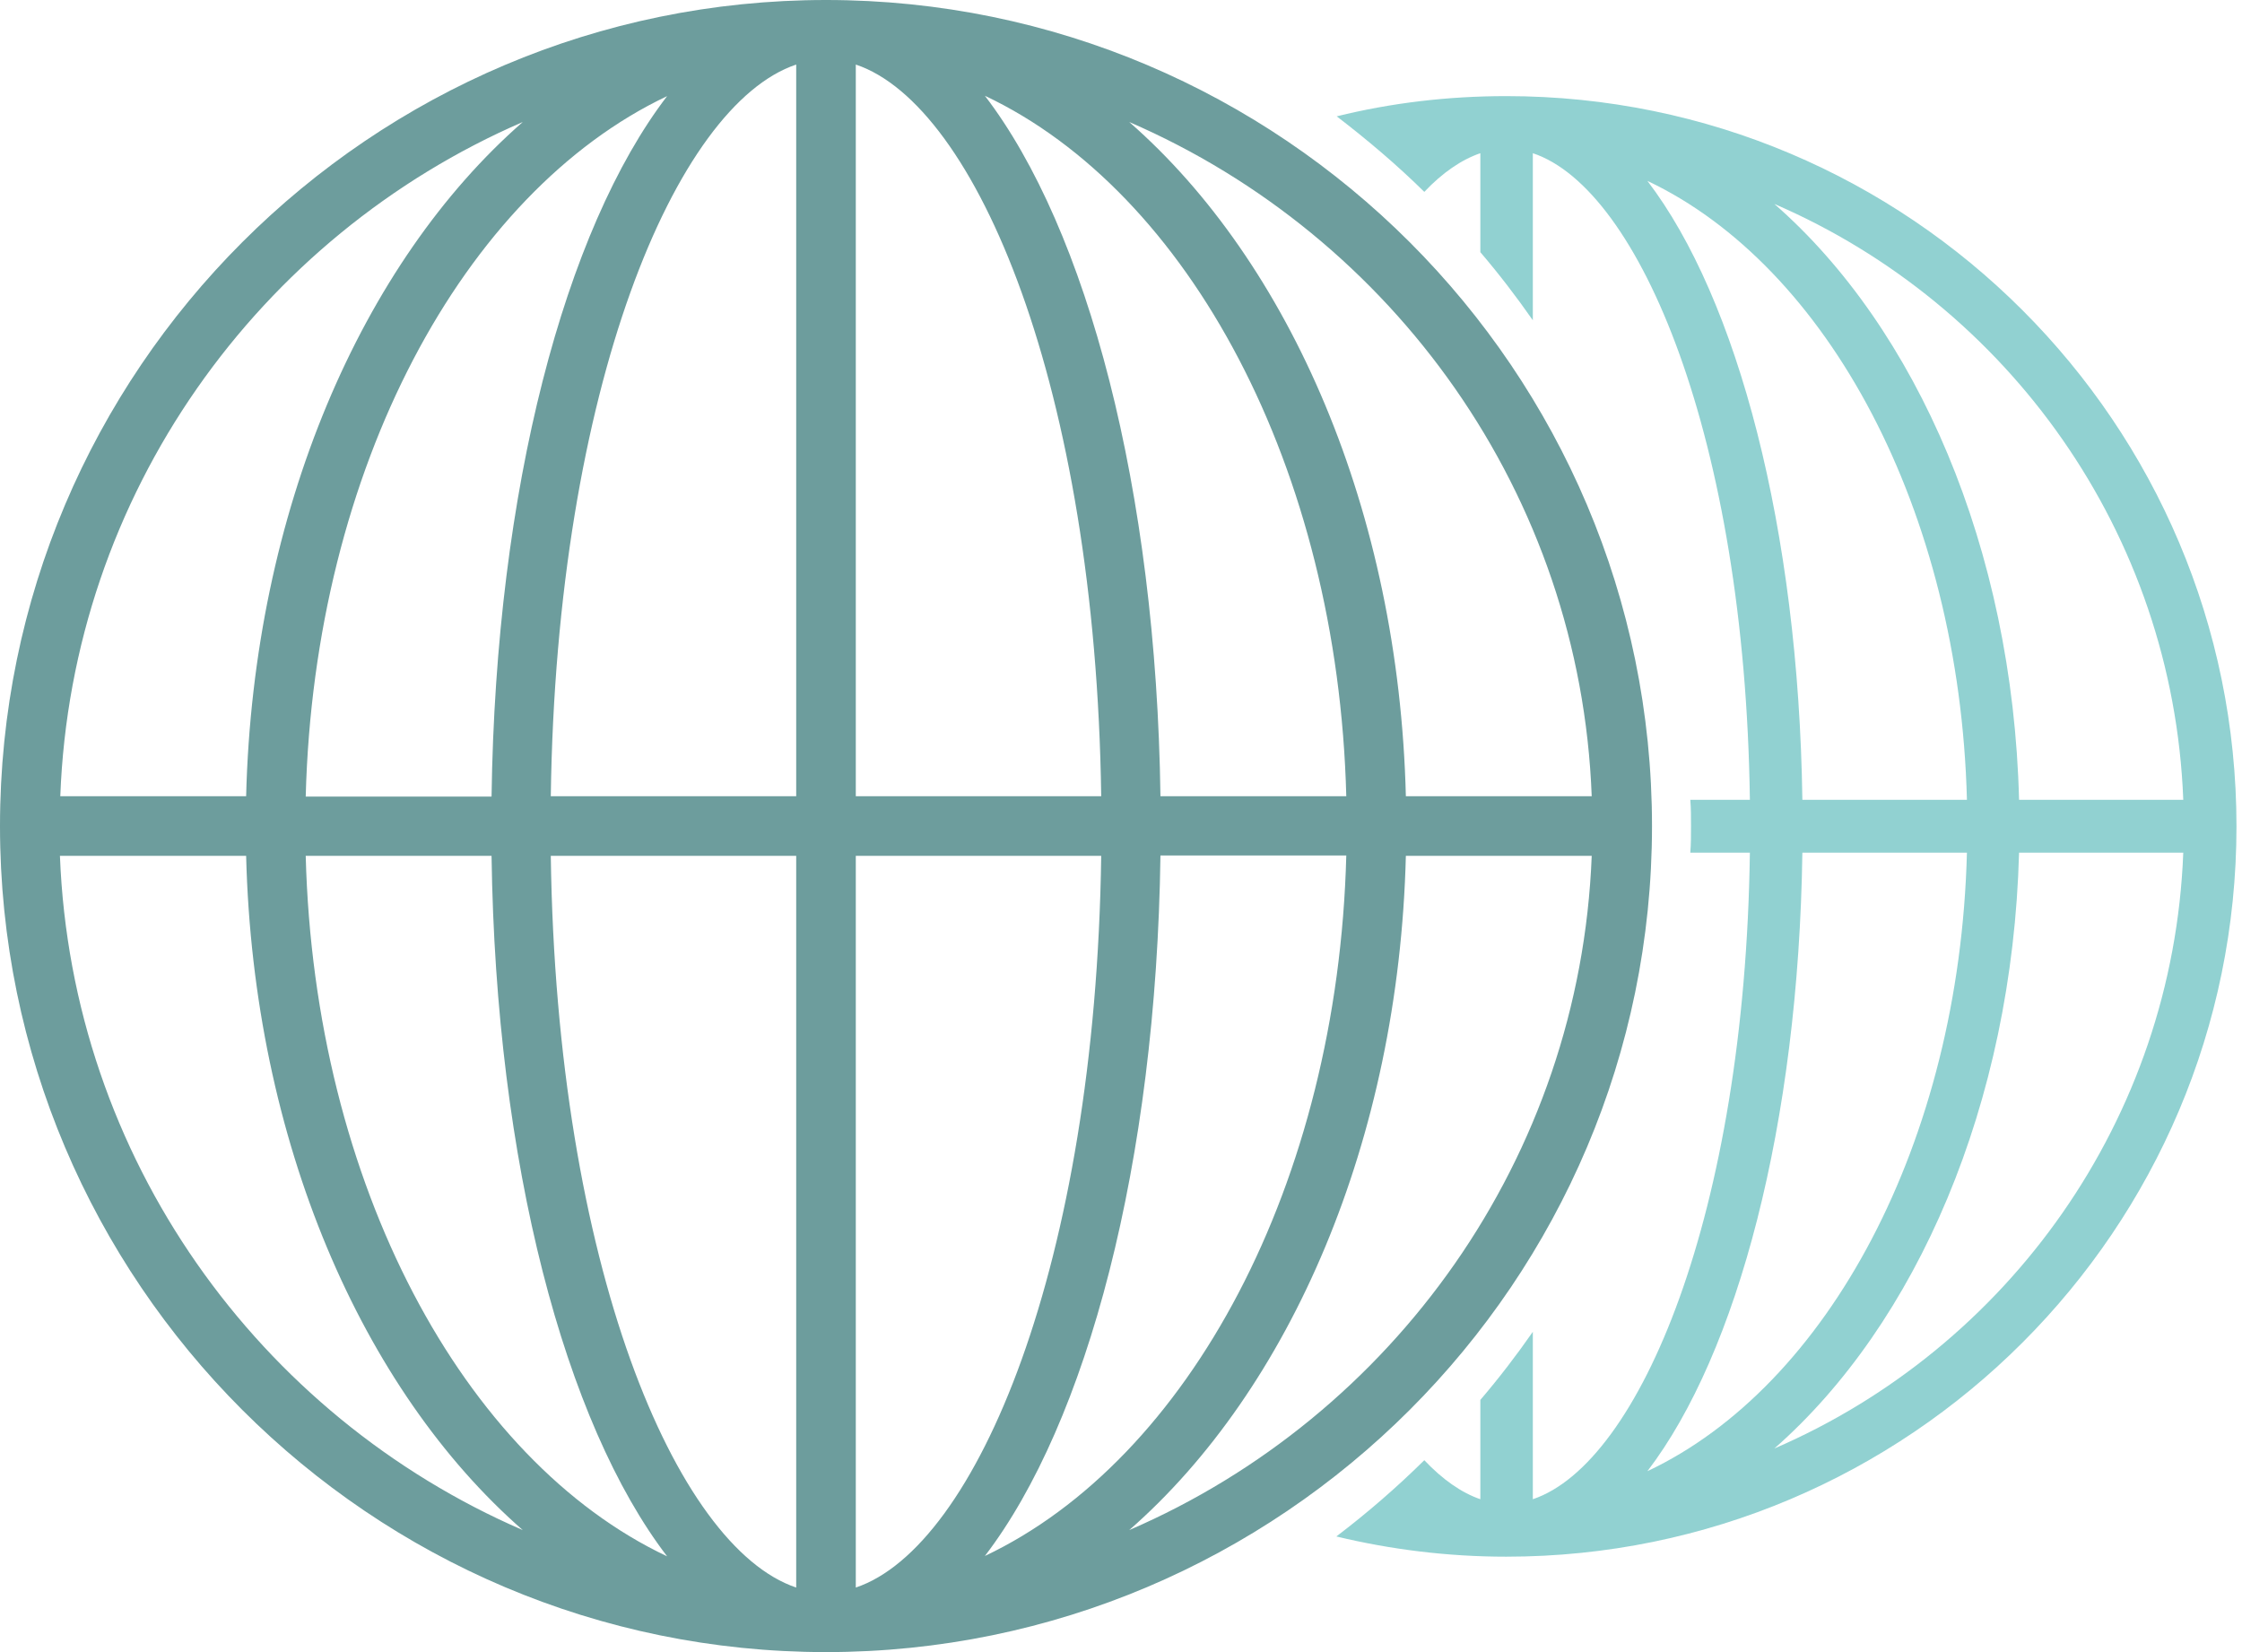
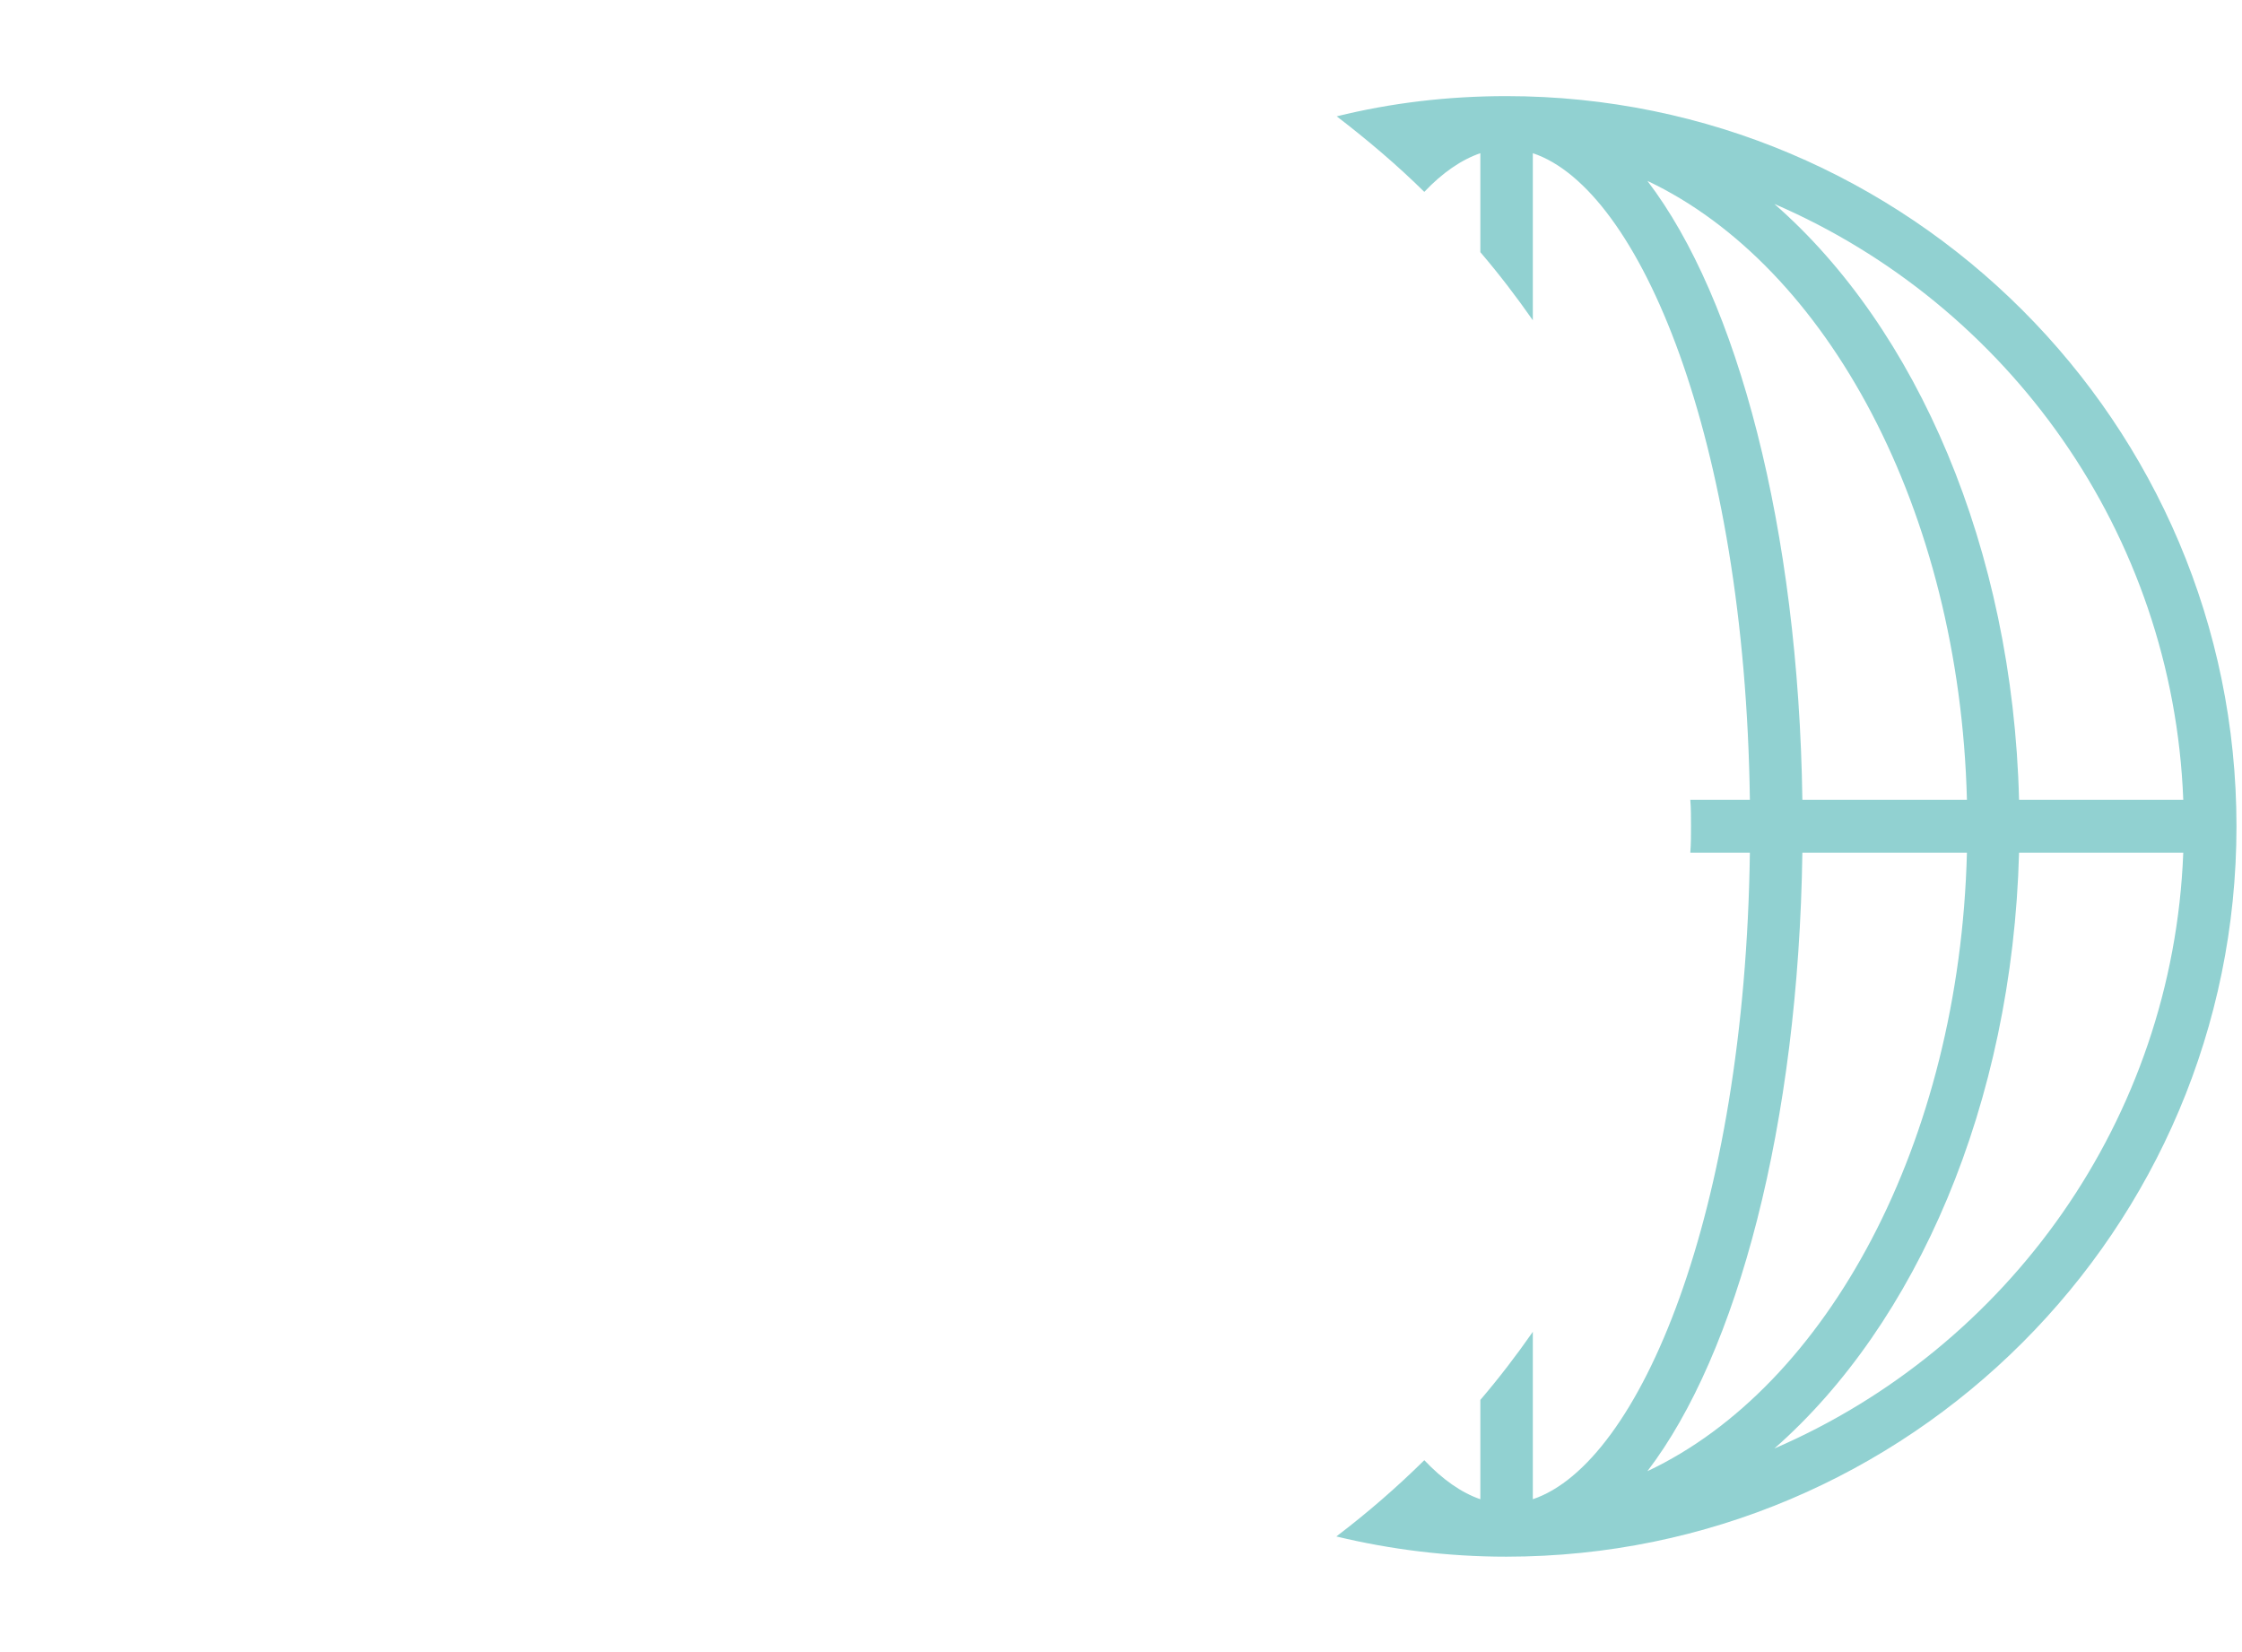
<svg xmlns="http://www.w3.org/2000/svg" width="190" height="140" viewBox="0 0 190 140" fill="none">
-   <path d="M70 140C108.592 140 140 108.592 140 70C140 31.408 108.592 0 70 0C31.408 0 0 31.408 0 70C0 108.592 31.408 140 70 140ZM5.109 72.525H20.859C21.46 96.69 30.687 117.759 44.302 129.661C21.941 119.983 6.071 98.132 5.079 72.525H5.109ZM72.525 134.53V72.525H93.323C92.842 107.149 82.744 131.103 72.525 134.53ZM72.525 67.475V5.47C82.744 8.897 92.842 32.851 93.323 67.475H72.525ZM67.475 5.47V67.475H46.677C47.158 32.851 57.256 8.897 67.475 5.47ZM67.475 72.525V134.53C57.256 131.103 47.158 107.149 46.677 72.525H67.475ZM83.465 131.855C92.121 120.554 97.982 98.553 98.343 72.495H114.092C113.371 100.296 100.717 123.68 83.465 131.855ZM98.343 67.475C97.982 41.417 92.121 19.416 83.465 8.115C100.717 16.26 113.371 39.644 114.092 67.475H98.343ZM56.535 8.145C47.879 19.446 42.018 41.447 41.657 67.505H25.908C26.63 39.704 39.283 16.32 56.535 8.145ZM41.657 72.525C42.018 98.583 47.879 120.584 56.535 131.885C39.283 123.74 26.63 100.356 25.908 72.525H41.657ZM95.698 129.661C109.313 117.759 118.54 96.659 119.141 72.525H134.891C133.899 98.132 118.029 120.013 95.698 129.661ZM134.891 67.475H119.141C118.54 43.31 109.313 22.241 95.698 10.339C118.059 20.017 133.929 41.868 134.891 67.475ZM44.302 10.339C30.687 22.241 21.46 43.34 20.859 67.475H5.109C6.071 41.868 21.941 20.017 44.302 10.339Z" fill="#6D9D9D" />
  <path d="M127.647 8.145C122.718 8.145 117.909 8.716 113.28 9.858C115.865 11.841 118.39 13.975 120.704 16.26C122.237 14.637 123.86 13.524 125.453 12.983V21.369C127.046 23.233 128.518 25.156 129.901 27.14V12.983C138.948 15.989 147.874 37.178 148.295 67.775H143.246C143.306 68.527 143.306 69.248 143.306 69.999C143.306 70.751 143.306 71.502 143.246 72.254H148.295C147.874 102.82 138.948 124.01 129.901 127.045V112.859C128.518 114.843 127.046 116.766 125.453 118.63V127.045C123.86 126.504 122.237 125.362 120.704 123.739C118.359 126.053 115.895 128.187 113.25 130.201C117.879 131.313 122.688 131.914 127.647 131.914C161.79 131.914 189.532 104.173 189.532 70.029C189.532 35.886 161.79 8.145 127.647 8.145ZM185.023 67.775H171.107C170.566 46.436 162.421 27.801 150.369 17.282C170.146 25.817 184.152 45.143 185.023 67.775ZM139.609 15.328C154.847 22.541 166.058 43.22 166.689 67.775H152.743C152.413 44.783 147.243 25.306 139.609 15.328ZM139.609 124.671C147.243 114.692 152.413 95.246 152.743 72.254H166.689C166.058 96.839 154.847 117.488 139.609 124.671ZM150.369 122.747C162.391 112.198 170.536 93.593 171.107 72.254H185.023C184.152 94.886 170.146 114.212 150.369 122.747Z" fill="#91D1D1" />
</svg>